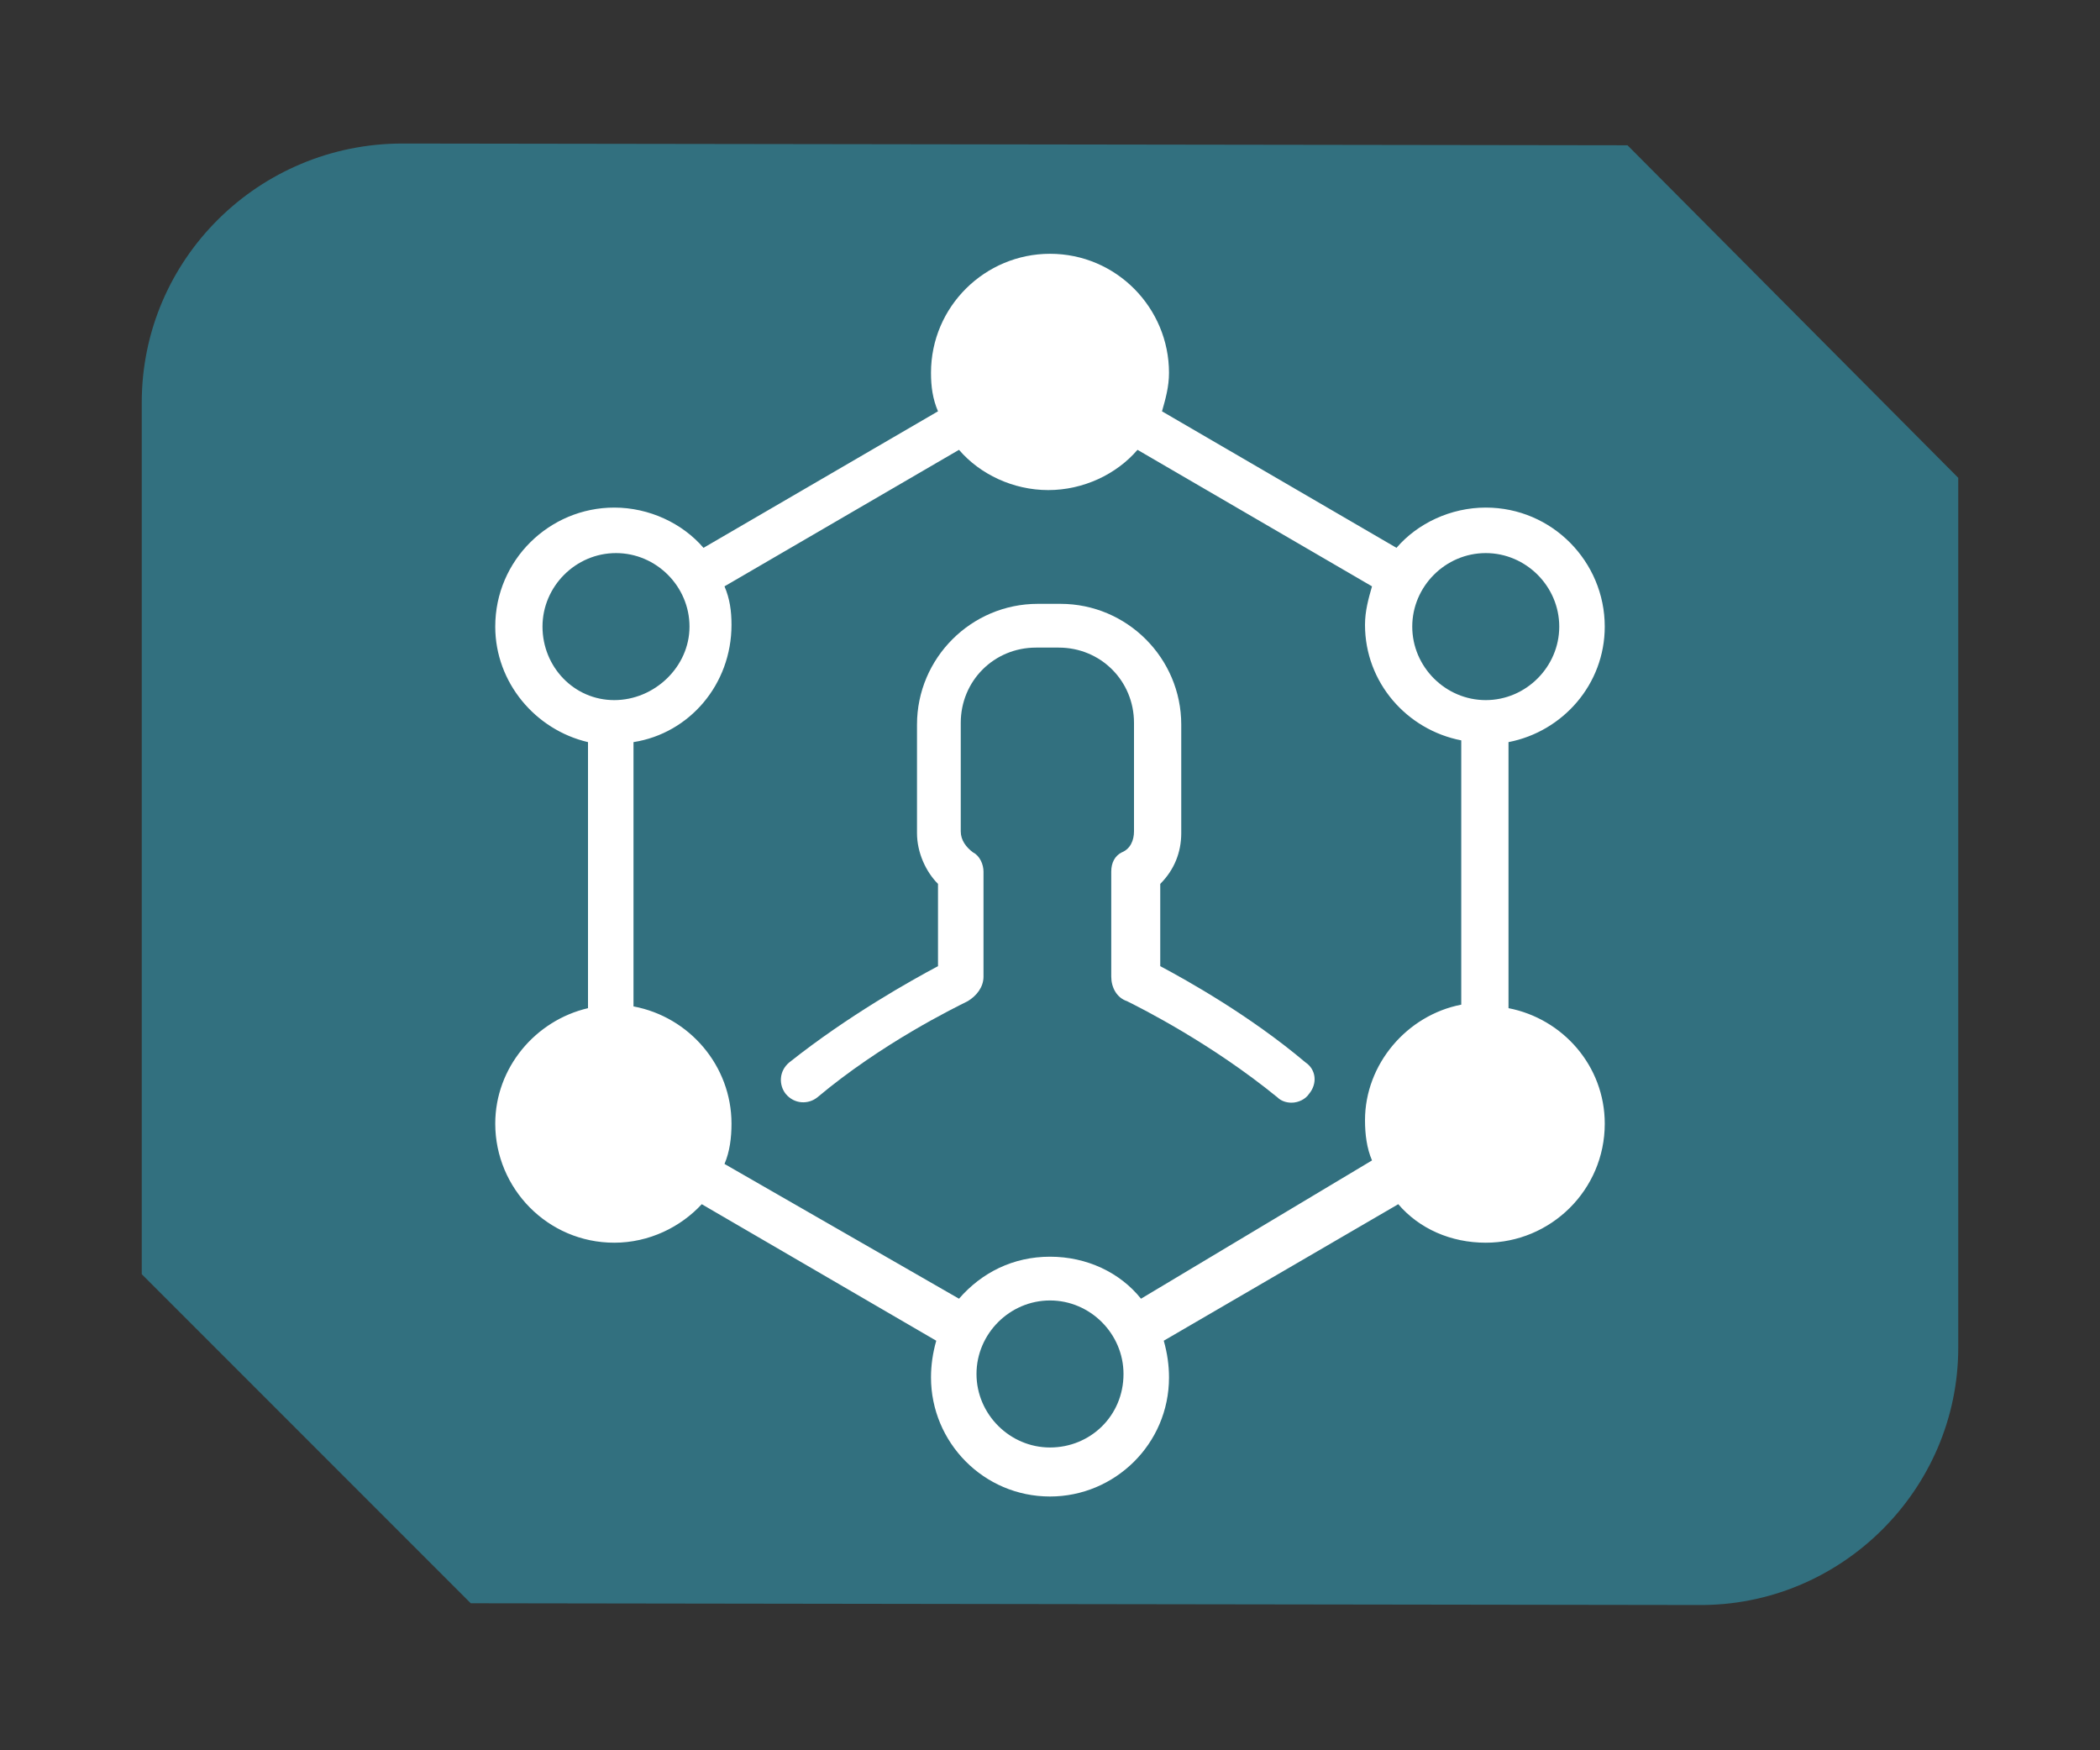
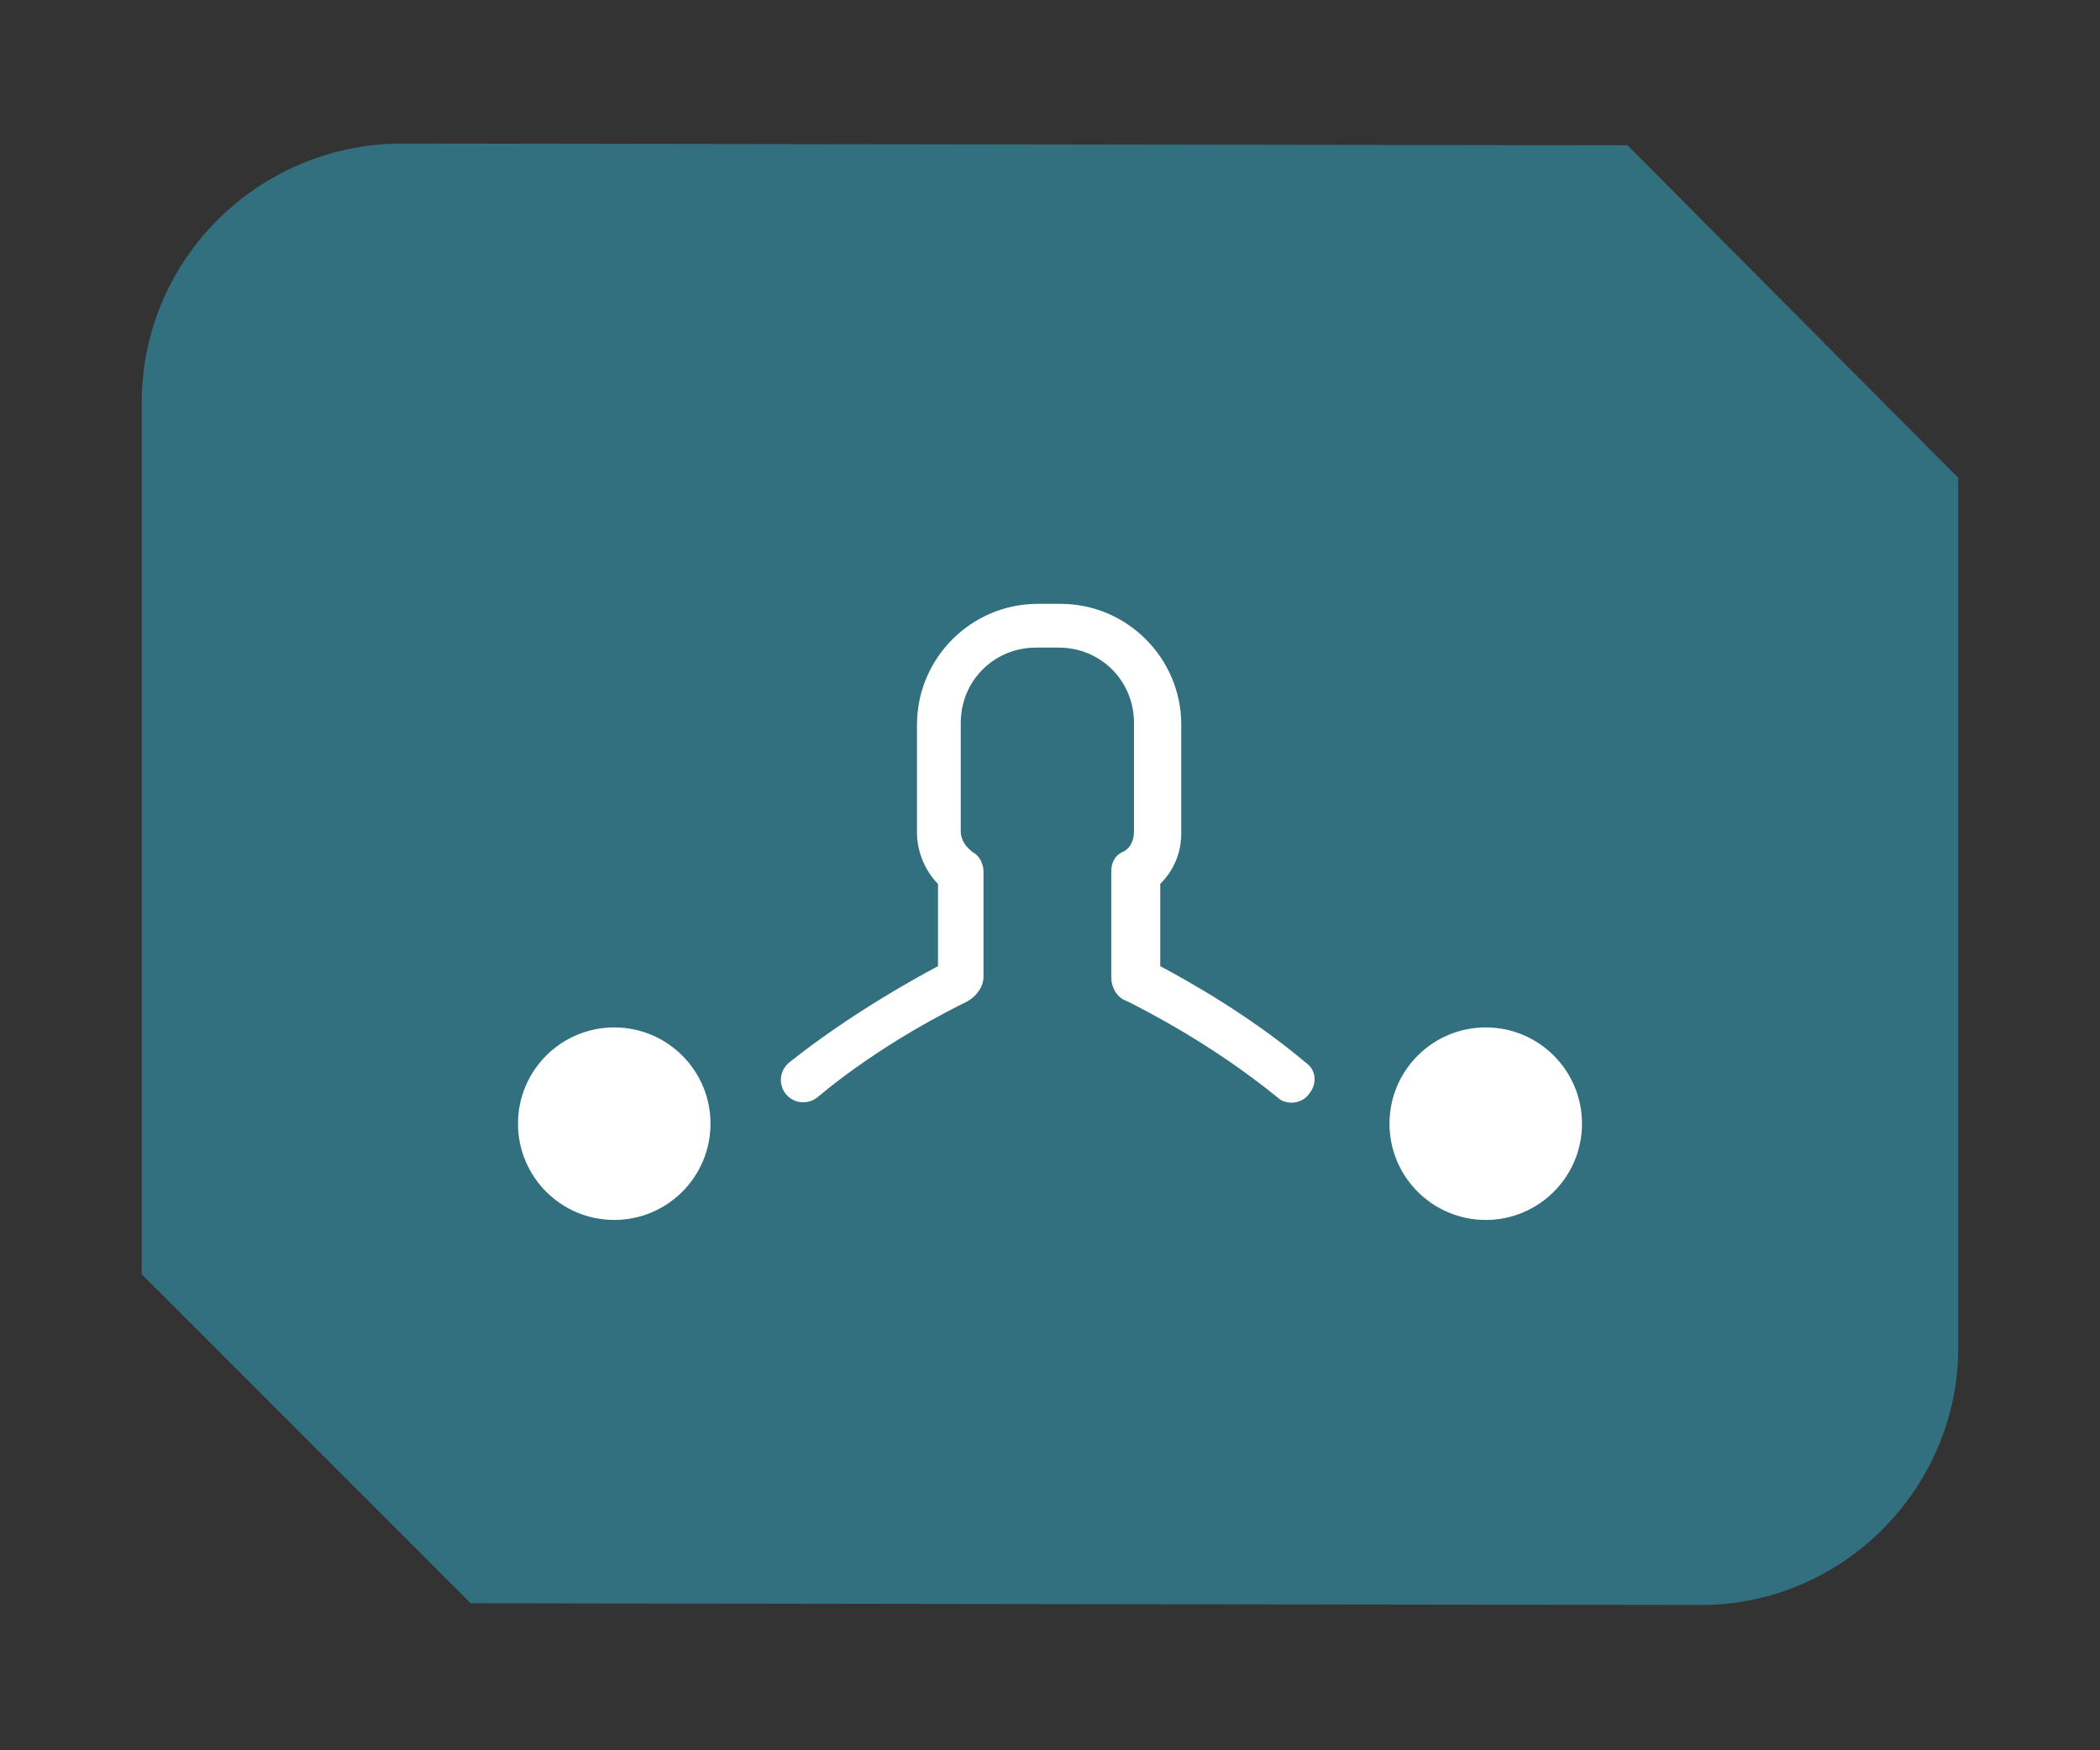
<svg xmlns="http://www.w3.org/2000/svg" version="1.1" id="Layer_1" x="0px" y="0px" viewBox="0 0 120 100" style="enable-background:new 0 0 120 100;" xml:space="preserve">
  <rect x="0" y="0" width="120" height="100" fill="#333333" stroke="none" />
  <style type="text/css">
	.st0{fill:#32707F;}
	.st1{fill:#FFFFFF;}
</style>
  <path class="st0" d="M97,91.7l-70.1-0.1L8.1,72.8l0-49.8c0-8.2,6.7-14.8,14.9-14.8l70,0.1l18.9,19l0,49.7  C111.9,85.1,105.2,91.8,97,91.7z" />
  <g>
    <g>
-       <circle id="XMLID_9_" class="st1" cx="60" cy="21.4" r="5.5" />
      <circle id="XMLID_8_" class="st1" cx="84.9" cy="64.2" r="5.5" />
      <circle id="XMLID_7_" class="st1" cx="35.1" cy="64.2" r="5.5" />
-       <path class="st1" d="M91.7,35.8c0-3.7-3-6.8-6.8-6.8c-2,0-3.9,0.9-5.1,2.3l-13.4-7.8c0.2-0.7,0.4-1.4,0.4-2.2c0-3.7-3-6.8-6.8-6.8    c-3.7,0-6.8,3-6.8,6.8c0,0.8,0.1,1.5,0.4,2.2l-13.4,7.8C39,29.9,37.1,29,35.1,29c-3.7,0-6.8,3-6.8,6.8c0,3.2,2.3,5.9,5.3,6.6    l0,15.2c-3,0.7-5.3,3.4-5.3,6.6c0,3.7,3,6.8,6.8,6.8c2,0,3.8-0.9,5-2.2l13.4,7.8c-0.2,0.7-0.3,1.4-0.3,2.1c0,3.7,3,6.8,6.8,6.8    c3.7,0,6.8-3,6.8-6.8c0-0.7-0.1-1.4-0.3-2.1l13.4-7.8c1.2,1.4,3,2.2,5,2.2c3.7,0,6.8-3,6.8-6.8c0-3.3-2.4-6-5.5-6.6V42.4    C89.3,41.8,91.7,39.1,91.7,35.8z M84.9,31.6c2.3,0,4.2,1.9,4.2,4.2S87.2,40,84.9,40c-2.3,0-4.2-1.9-4.2-4.2S82.6,31.6,84.9,31.6z     M60,17.3c2.3,0,4.2,1.9,4.2,4.2c0,0.7-0.2,1.4-0.5,2c0,0,0,0.1-0.1,0.1c0,0,0,0.1,0,0.1c-0.7,1.2-2.1,2-3.6,2    c-2.3,0-4.2-1.9-4.2-4.2S57.7,17.3,60,17.3z M31,35.8c0-2.3,1.9-4.2,4.2-4.2c2.3,0,4.2,1.9,4.2,4.2S37.4,40,35.1,40    C32.8,40,31,38.1,31,35.8z M35.1,68.4c-2.3,0-4.2-1.9-4.2-4.2c0-2.3,1.9-4.2,4.2-4.2c2.3,0,4.2,1.9,4.2,4.2    C39.3,66.5,37.4,68.4,35.1,68.4z M60,82.7c-2.3,0-4.2-1.9-4.2-4.2c0-2.3,1.9-4.2,4.2-4.2c2.3,0,4.2,1.9,4.2,4.2    C64.2,80.9,62.3,82.7,60,82.7z M65.2,74.2c-1.2-1.5-3.1-2.4-5.2-2.4s-3.9,0.9-5.2,2.4l-13.4-7.7c0.3-0.7,0.4-1.5,0.4-2.3    c0-3.3-2.4-6.1-5.6-6.7l0-15.1c3.2-0.5,5.6-3.3,5.6-6.7c0-0.8-0.1-1.5-0.4-2.2l13.4-7.8c1.2,1.4,3.1,2.3,5.1,2.3    c2,0,3.9-0.9,5.1-2.3l13.4,7.8c-0.2,0.7-0.4,1.4-0.4,2.2c0,3.3,2.4,6,5.5,6.6v15.1c-3.1,0.6-5.5,3.4-5.5,6.6    c0,0.8,0.1,1.6,0.4,2.3L65.2,74.2z M89.1,64.2c0,2.3-1.9,4.2-4.2,4.2c-2.3,0-4.2-1.9-4.2-4.2c0-2.3,1.9-4.2,4.2-4.2    C87.2,60.1,89.1,61.9,89.1,64.2z" />
      <path class="st1" d="M66.3,55.2v-4.7c0.8-0.8,1.2-1.8,1.2-2.9v-6.2c0-3.8-3.1-6.9-6.9-6.9h-1.3c-3.8,0-6.9,3.1-6.9,6.9v6.2    c0,1.1,0.5,2.2,1.2,2.9v4.7c-1.5,0.8-5.1,2.8-8.5,5.5c-0.6,0.5-0.6,1.3-0.2,1.8c0.5,0.6,1.3,0.6,1.8,0.2c3.7-3.1,7.8-5.1,8.6-5.5    c0.5-0.3,0.9-0.8,0.9-1.4v-6c0-0.4-0.2-0.9-0.6-1.1c-0.4-0.3-0.7-0.7-0.7-1.2v-6.2c0-2.4,1.9-4.3,4.3-4.3h1.3    c2.4,0,4.3,1.9,4.3,4.3v6.2c0,0.5-0.2,1-0.7,1.2c-0.4,0.2-0.6,0.6-0.6,1.1v6c0,0.6,0.3,1.2,0.9,1.4c0.8,0.4,4.8,2.4,8.6,5.5    c0.2,0.2,0.5,0.3,0.8,0.3c0.4,0,0.8-0.2,1-0.5c0.5-0.6,0.4-1.4-0.2-1.8C71.4,58,67.8,56,66.3,55.2z" />
    </g>
  </g>
</svg>